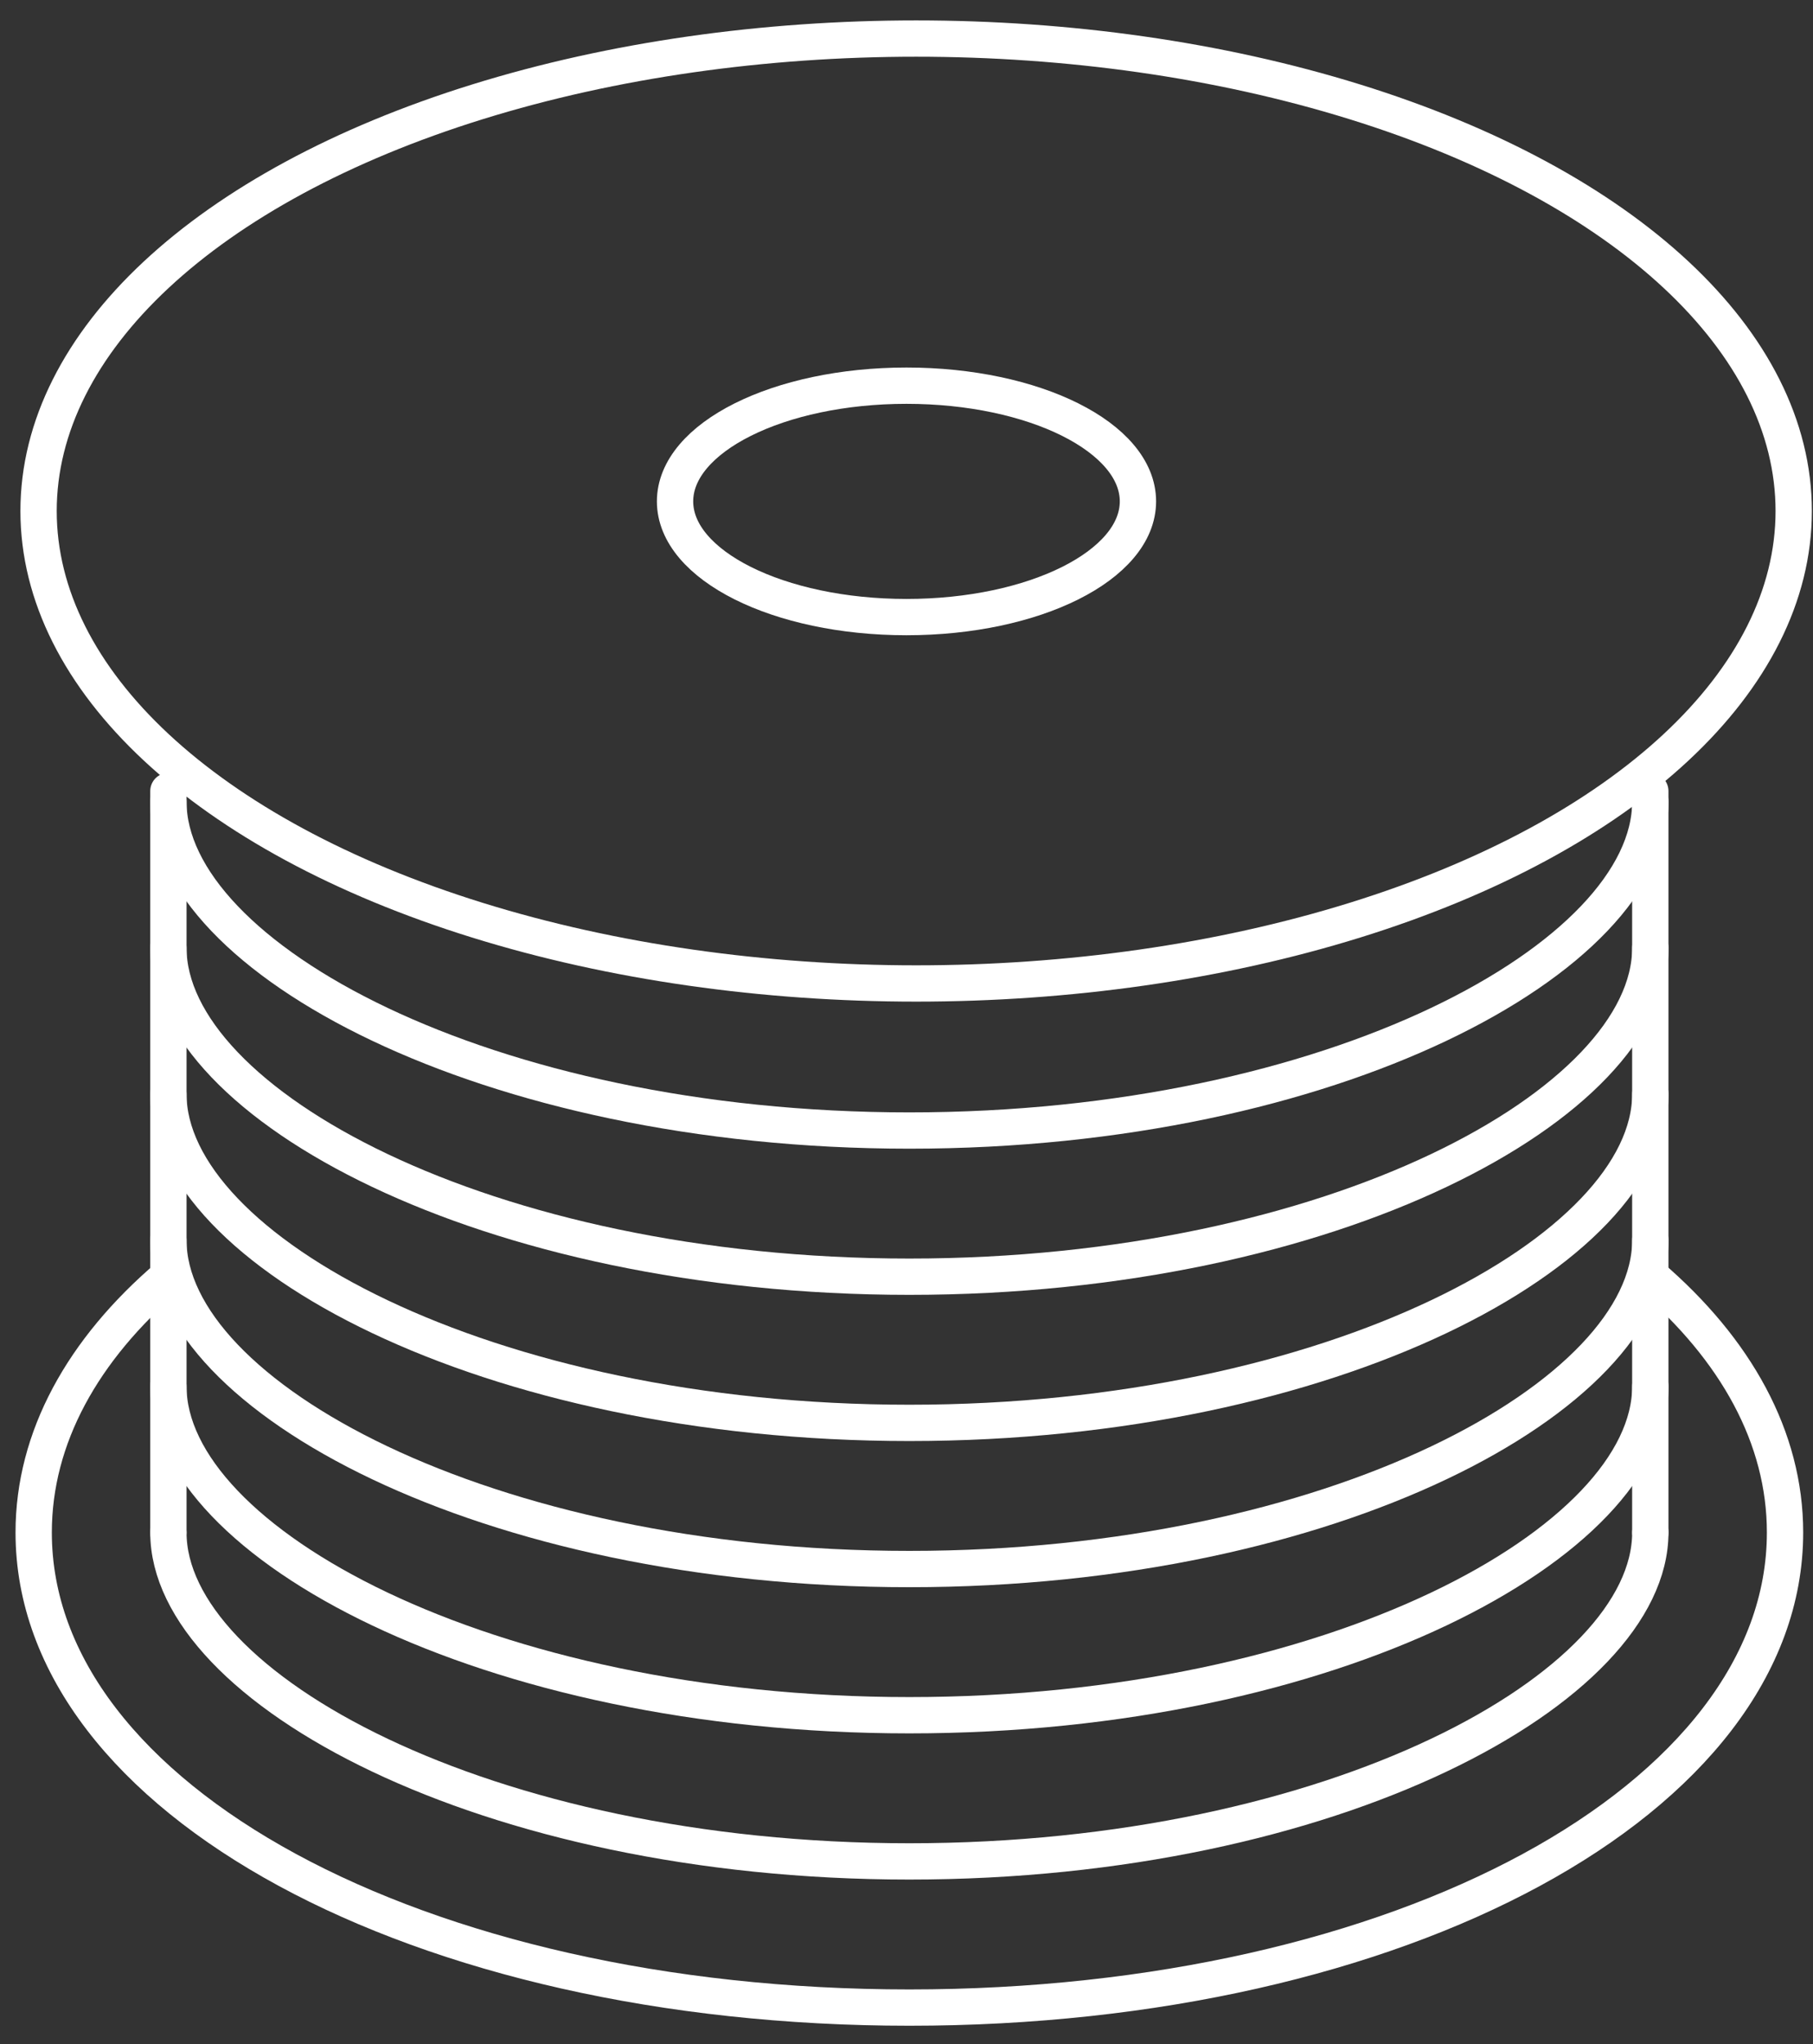
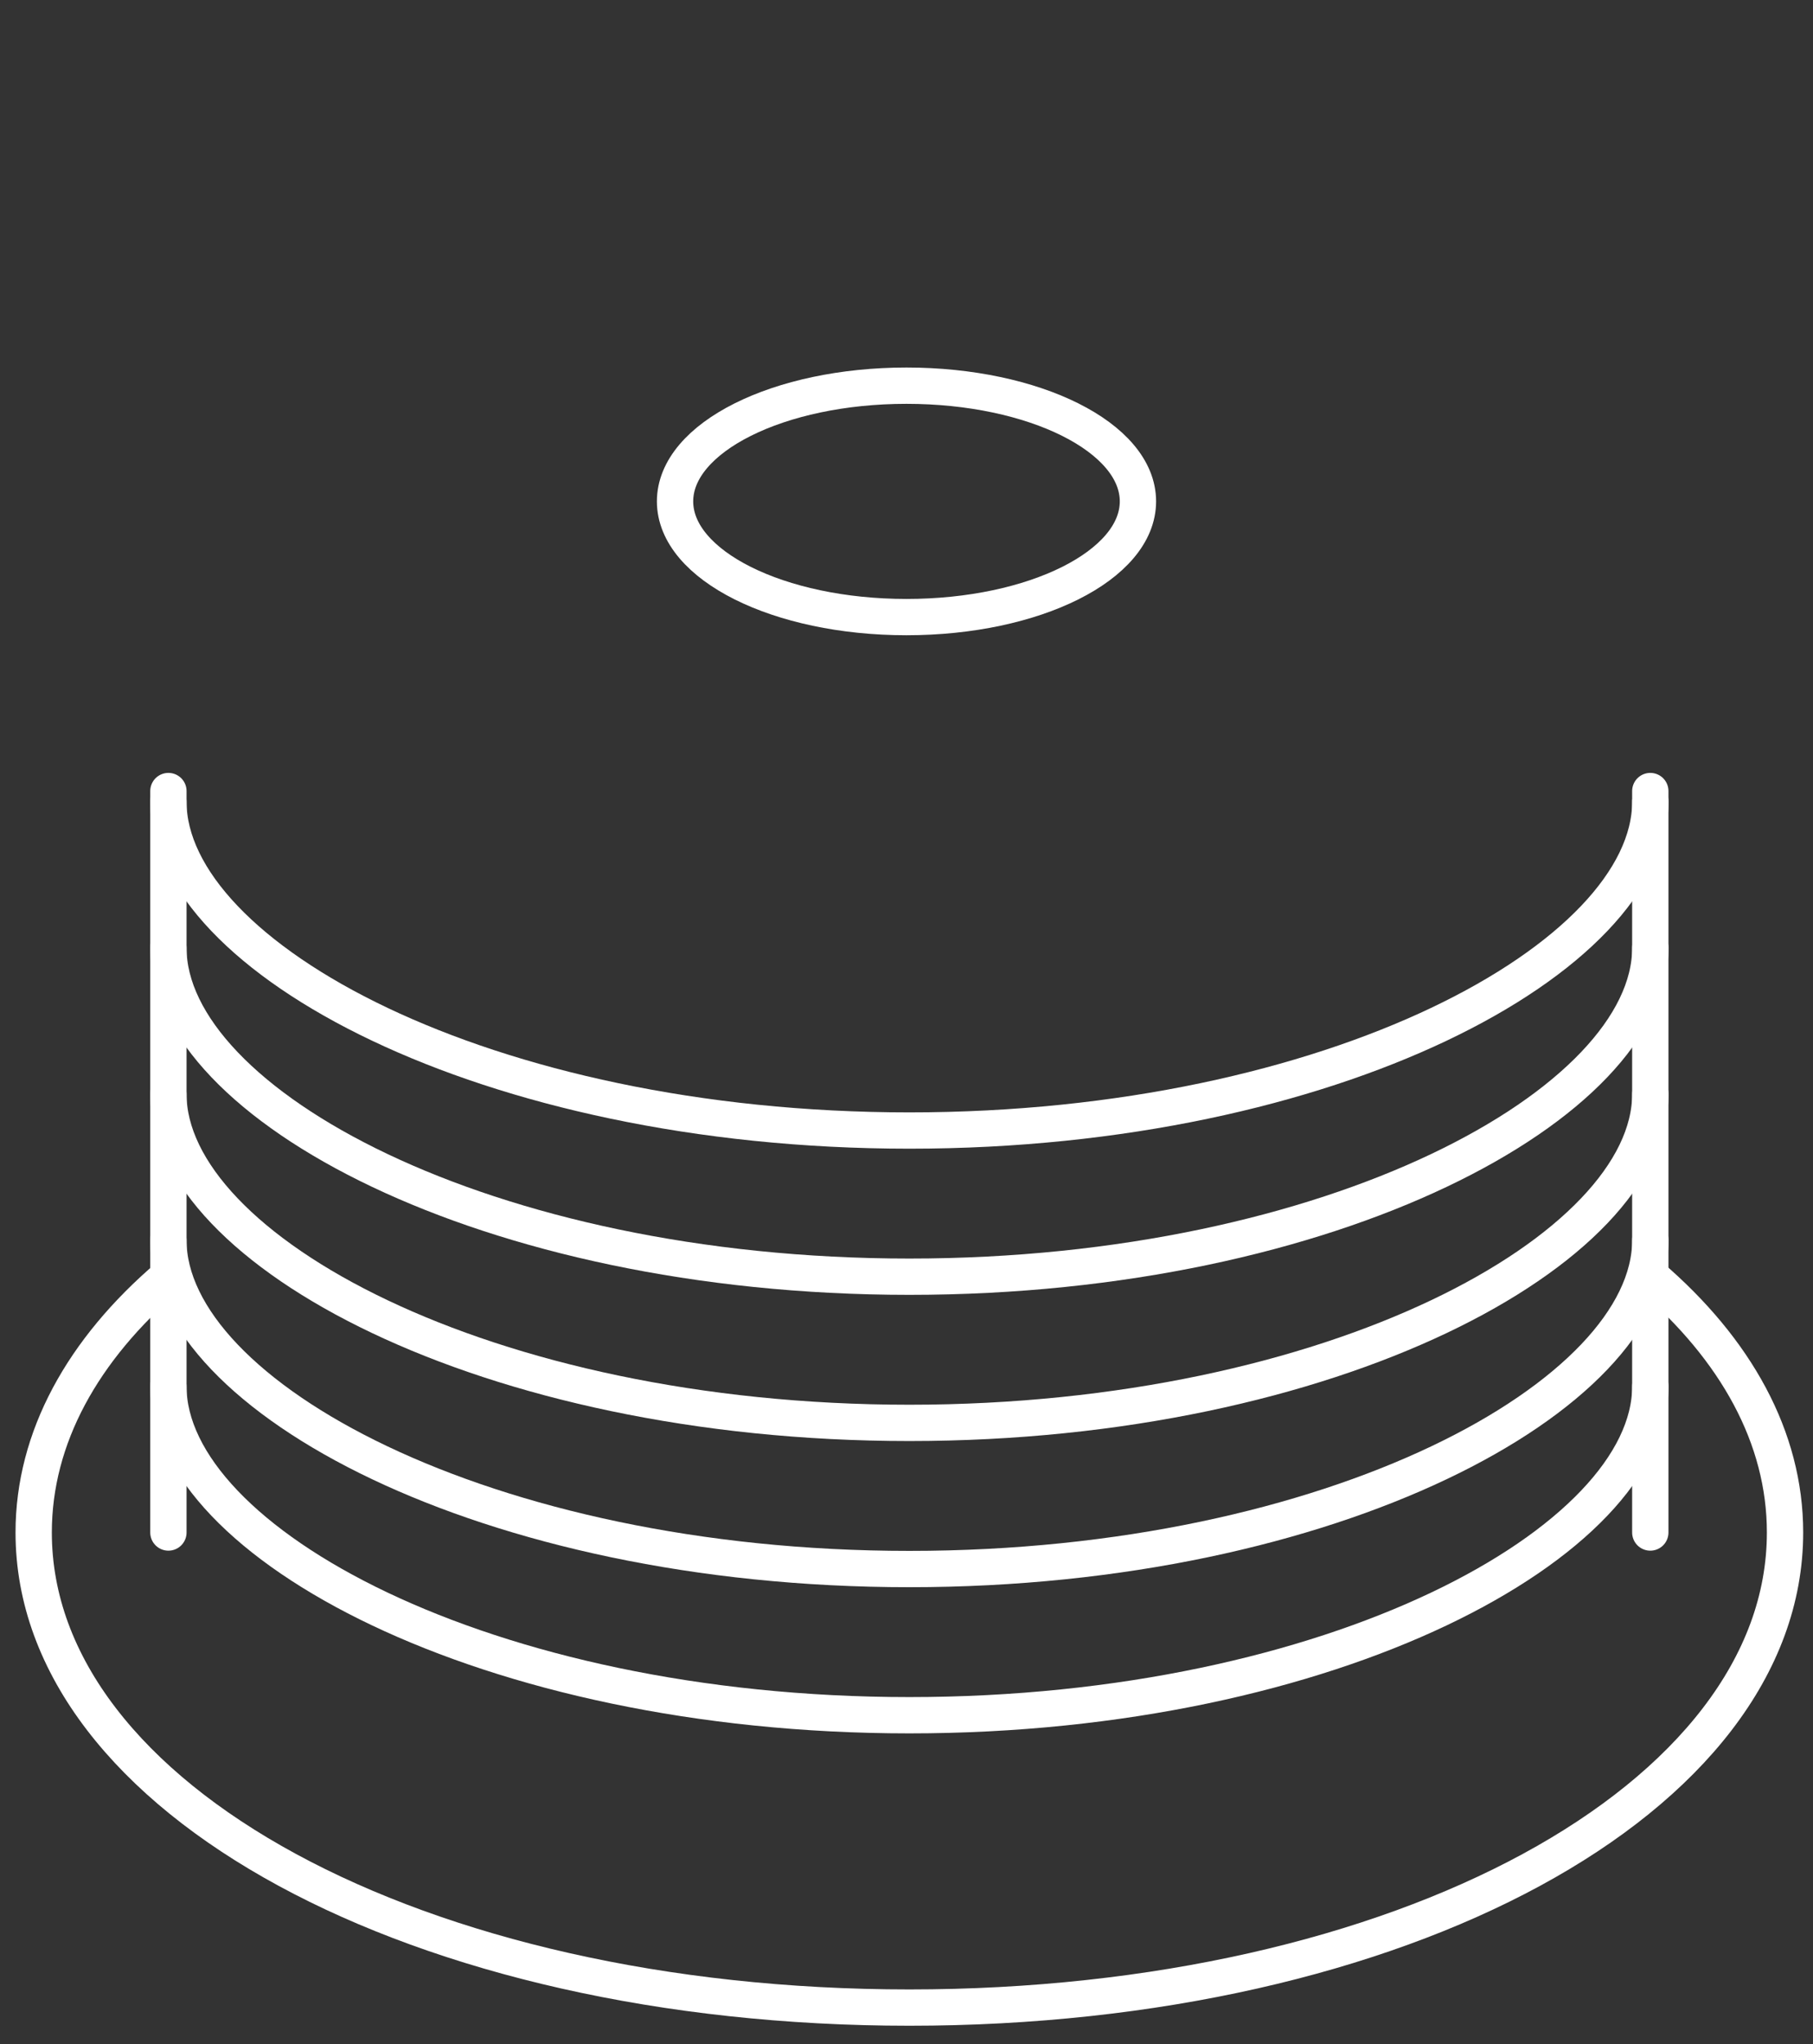
<svg xmlns="http://www.w3.org/2000/svg" id="Group_532" data-name="Group 532" width="149.799" height="168.923" viewBox="0 0 149.799 168.923">
  <rect x="0" y="0" width="149.799" height="168.923" fill="#333333" stroke="none" />
  <defs>
    <clipPath id="clip-path">
      <rect id="Rectangle_123" data-name="Rectangle 123" width="149.799" height="168.923" fill="none" stroke="#fff" stroke-width="3" />
    </clipPath>
  </defs>
  <g id="Group_514" data-name="Group 514" transform="translate(0 0)" clip-path="url(#clip-path)">
-     <ellipse id="Ellipse_103" data-name="Ellipse 103" cx="72.509" cy="39.043" rx="72.509" ry="39.043" transform="translate(3.187 3.187)" fill="none" stroke="#fff" stroke-linecap="round" stroke-linejoin="round" stroke-width="3" />
    <path id="Path_339" data-name="Path 339" d="M134.574,34.98c7.068,6.07,11.131,13.348,11.131,21.2,0,22.012-31.779,39.259-72.352,39.259S1,78.192,1,56.18C1,48.328,5.063,41.05,12.131,35.01" transform="translate(1.783 70.465)" fill="none" stroke="#fff" stroke-linecap="round" stroke-linejoin="round" stroke-width="3" />
    <path id="Path_340" data-name="Path 340" d="M5,82.984V21.71" transform="translate(8.914 43.661)" fill="none" stroke="#fff" stroke-linecap="round" stroke-linejoin="round" stroke-width="3" />
    <path id="Path_341" data-name="Path 341" d="M49,82.984V21.71" transform="translate(87.356 43.661)" fill="none" stroke="#fff" stroke-linecap="round" stroke-linejoin="round" stroke-width="3" />
-     <path id="Path_342" data-name="Path 342" d="M127.443,42c0,12.828-26.18,27.179-61.221,27.179S5,54.828,5,42" transform="translate(8.914 84.645)" fill="none" stroke="#fff" stroke-linecap="round" stroke-linejoin="round" stroke-width="3" />
    <path id="Path_343" data-name="Path 343" d="M127.443,38c0,12.829-26.18,27.179-61.221,27.179S5,50.829,5,38" transform="translate(8.914 76.565)" fill="none" stroke="#fff" stroke-linecap="round" stroke-linejoin="round" stroke-width="3" />
    <path id="Path_344" data-name="Path 344" d="M127.443,34c0,12.828-26.18,27.179-61.221,27.179S5,46.828,5,34" transform="translate(8.914 68.485)" fill="none" stroke="#fff" stroke-linecap="round" stroke-linejoin="round" stroke-width="3" />
    <path id="Path_345" data-name="Path 345" d="M127.443,30c0,12.829-26.18,27.179-61.221,27.179S5,42.829,5,30" transform="translate(8.914 60.406)" fill="none" stroke="#fff" stroke-linecap="round" stroke-linejoin="round" stroke-width="3" />
    <path id="Path_346" data-name="Path 346" d="M127.443,26c0,12.829-26.18,27.179-61.221,27.179S5,38.829,5,26" transform="translate(8.914 52.326)" fill="none" stroke="#fff" stroke-linecap="round" stroke-linejoin="round" stroke-width="3" />
    <path id="Path_347" data-name="Path 347" d="M127.443,22c0,12.829-26.18,27.179-61.221,27.179S5,34.829,5,22" transform="translate(8.914 44.247)" fill="none" stroke="#fff" stroke-linecap="round" stroke-linejoin="round" stroke-width="3" />
    <ellipse id="Ellipse_104" data-name="Ellipse 104" cx="19.123" cy="9.562" rx="19.123" ry="9.562" transform="translate(55.776 31.872)" fill="none" stroke="#fff" stroke-linecap="round" stroke-linejoin="round" stroke-width="3" />
  </g>
</svg>